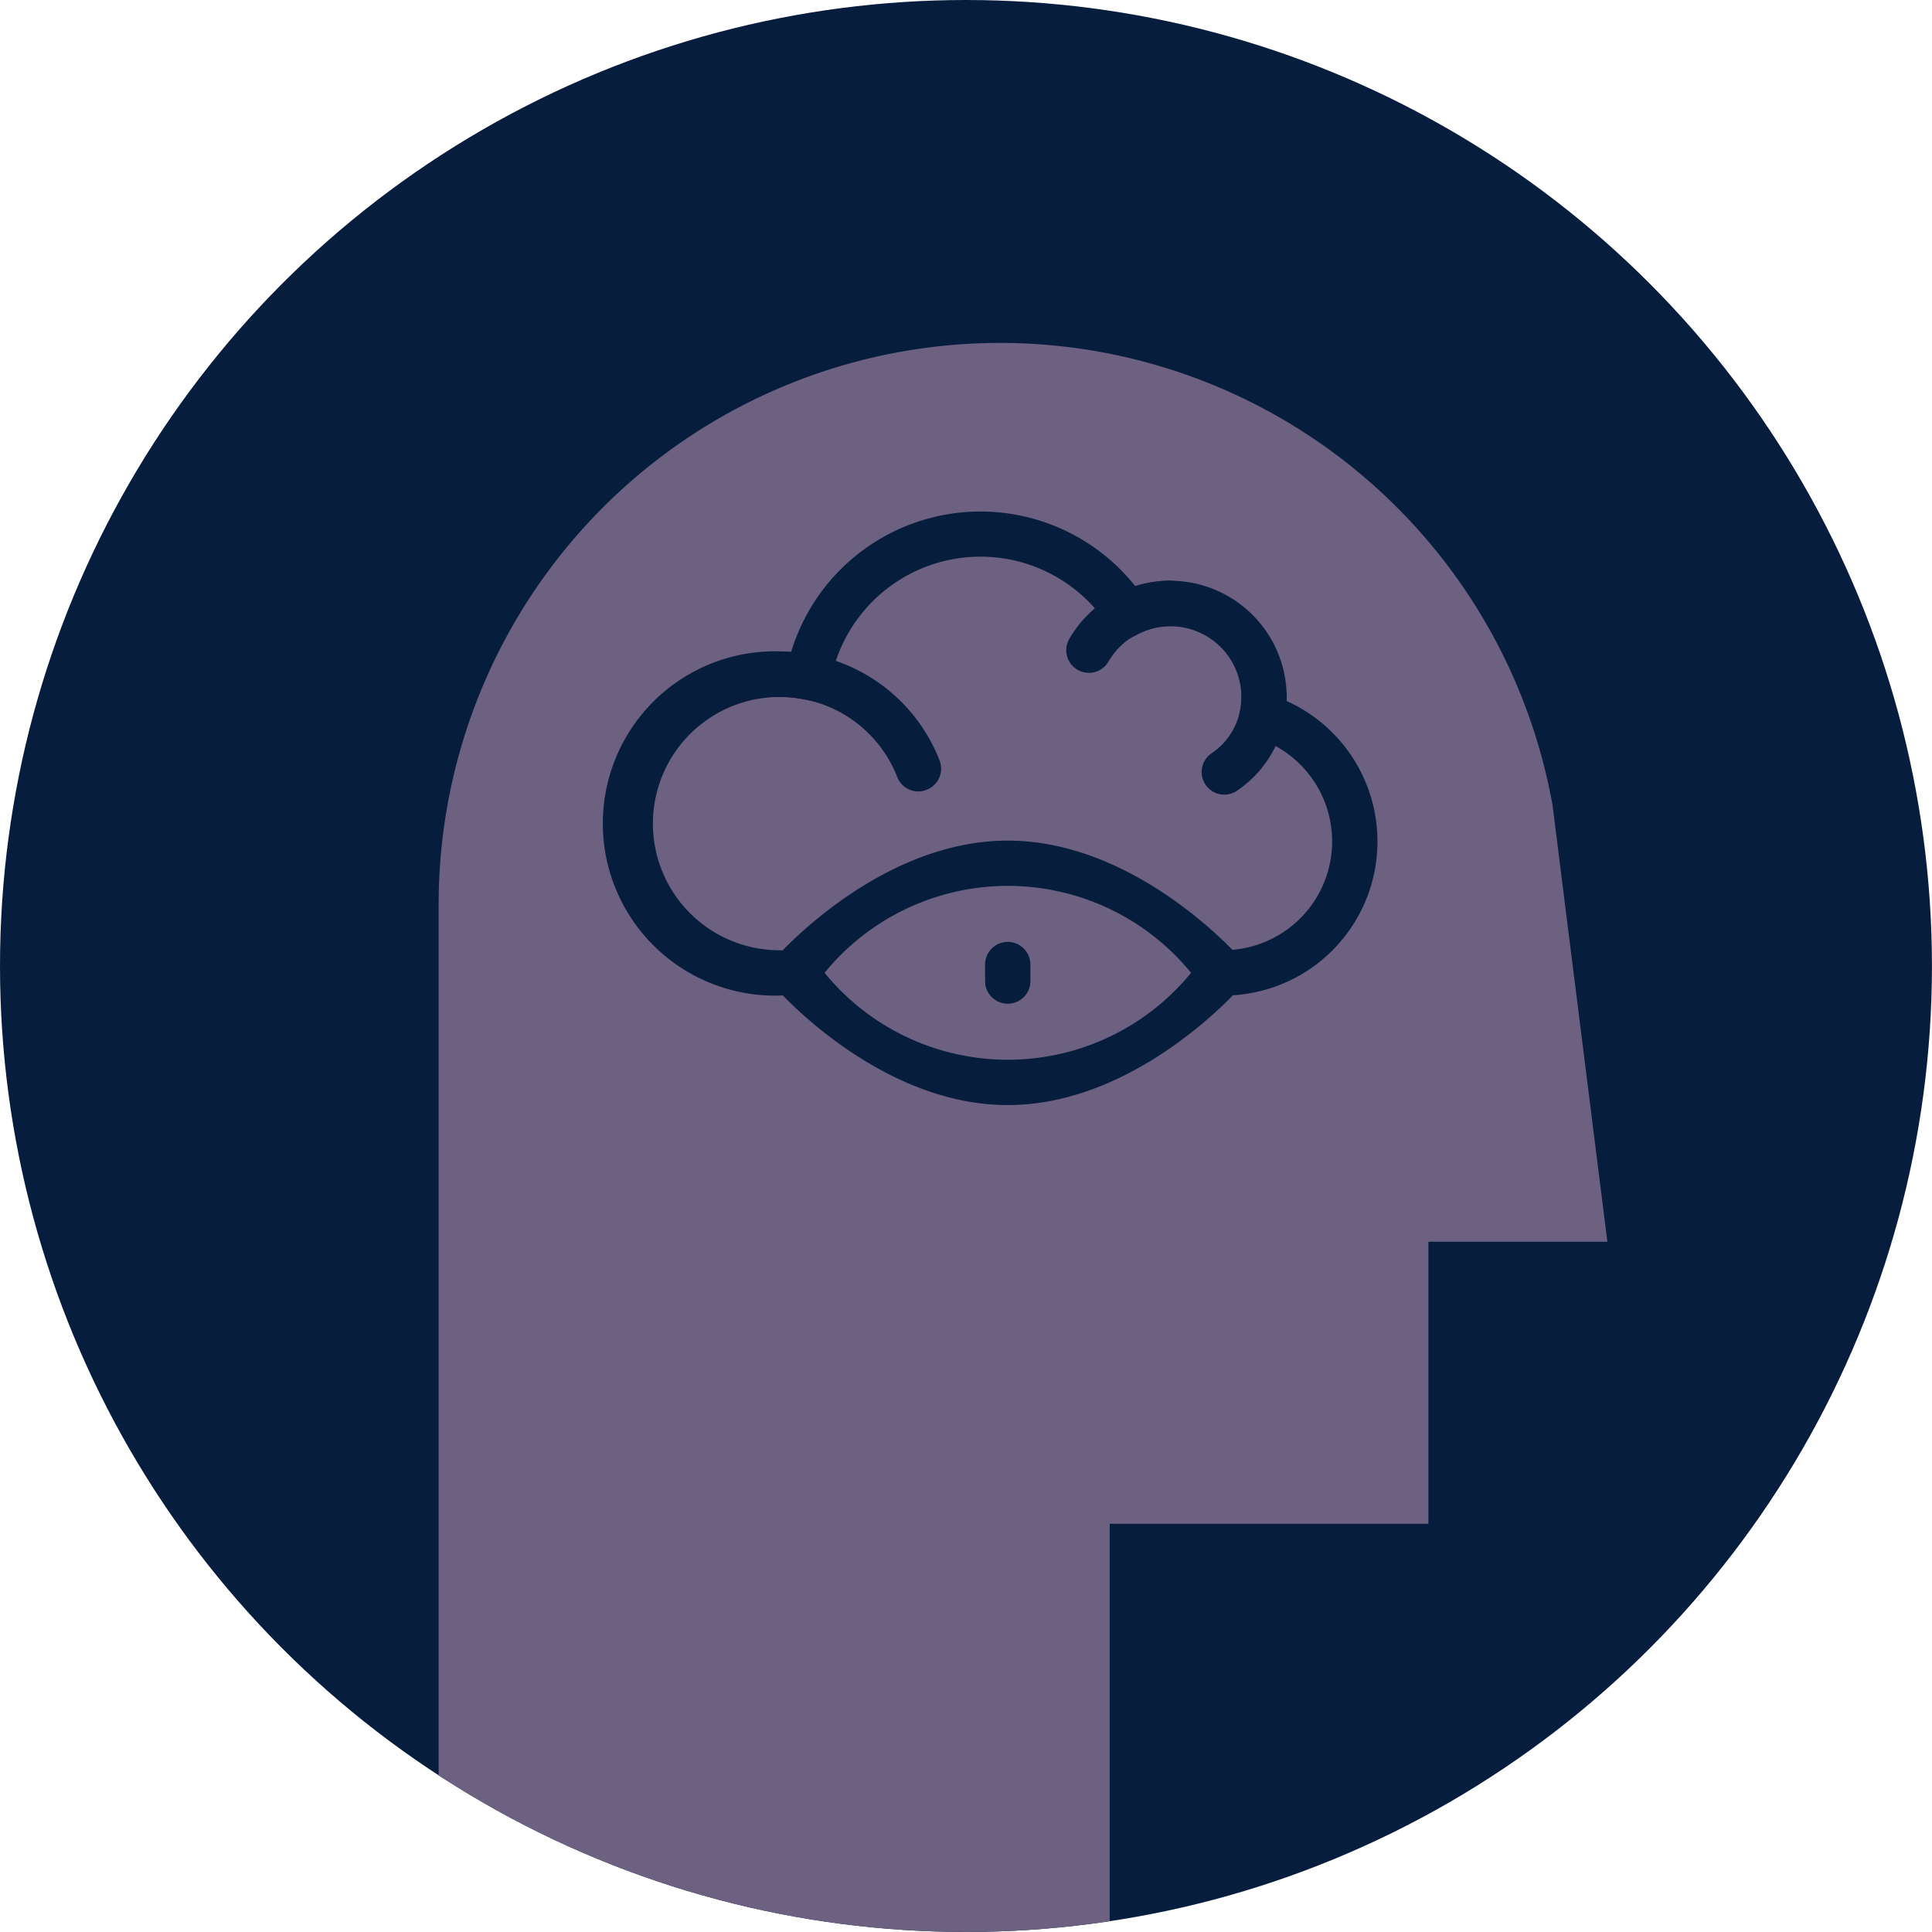
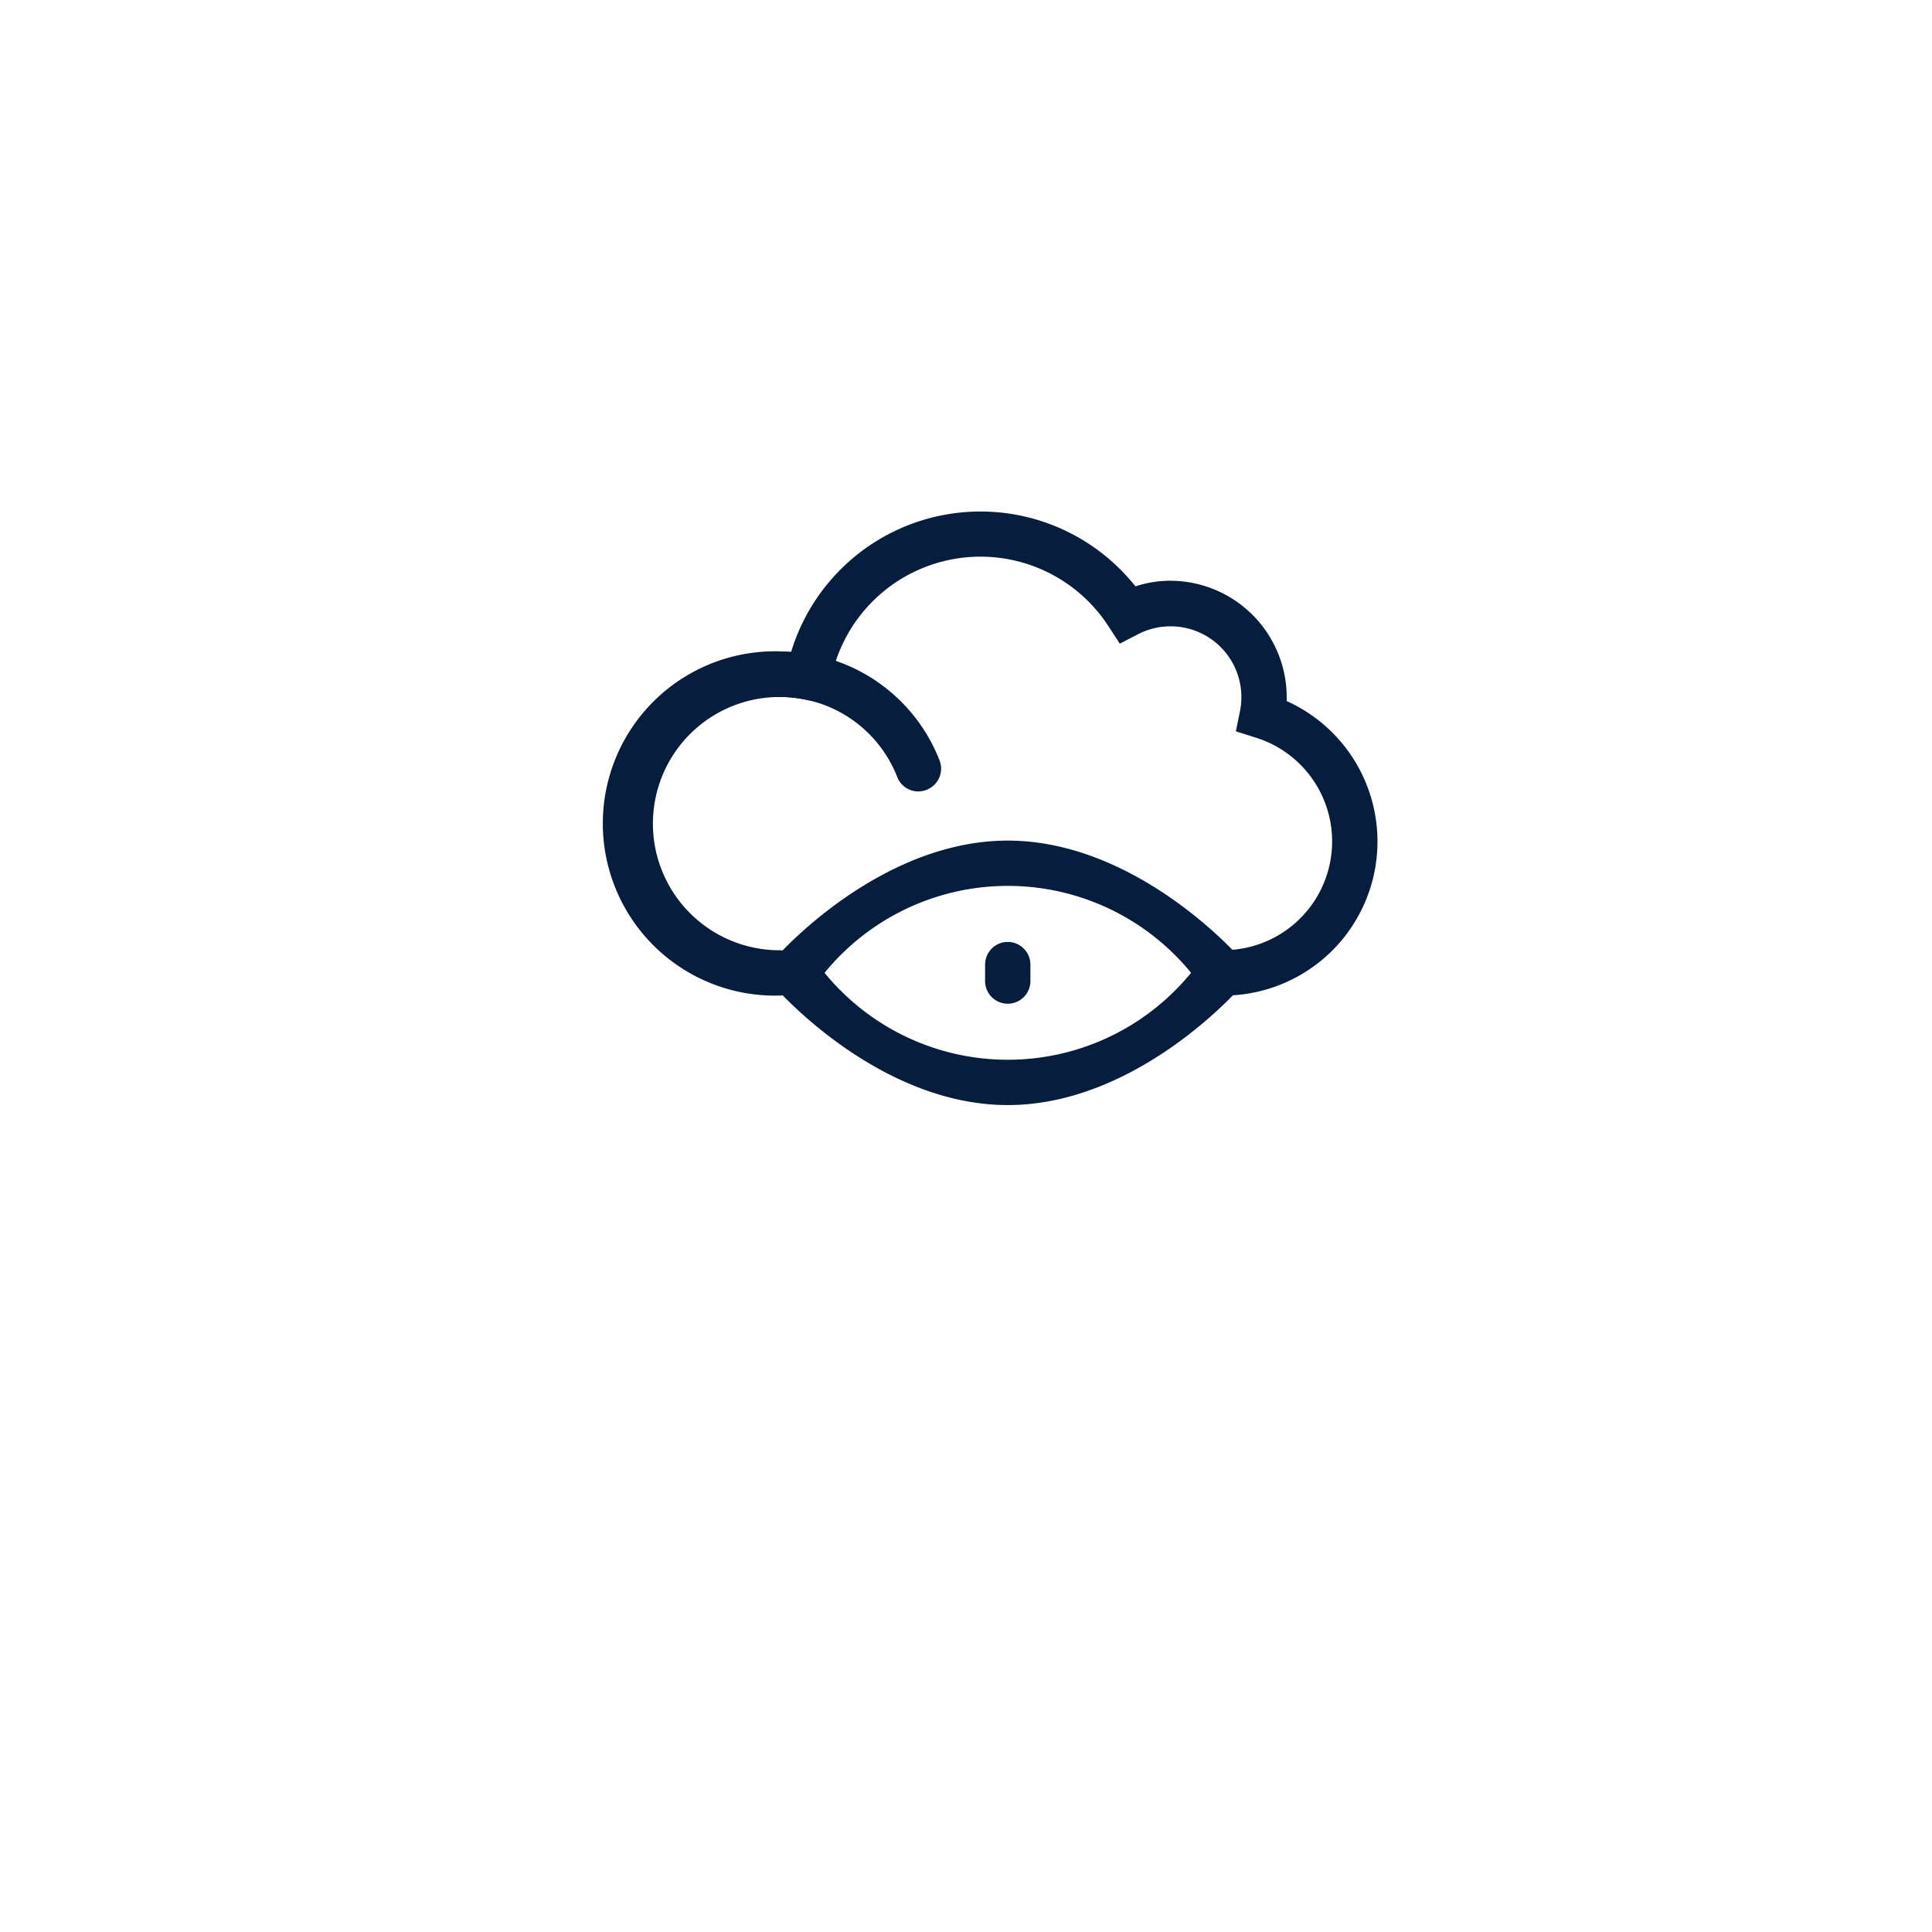
<svg xmlns="http://www.w3.org/2000/svg" width="42.643" height="42.643" viewBox="0 0 42.643 42.643">
  <defs>
    <clipPath id="clip-path">
-       <circle id="Ellipse_6" data-name="Ellipse 6" cx="21.321" cy="21.321" r="21.321" transform="translate(204.066 169.082)" fill="none" />
-     </clipPath>
+       </clipPath>
  </defs>
  <g id="Group_67" data-name="Group 67" transform="translate(-204.066 -169.082)">
-     <circle id="Ellipse_5" data-name="Ellipse 5" cx="21.321" cy="21.321" r="21.321" transform="translate(204.066 169.082)" fill="#071d3e" />
    <g id="Group_57" data-name="Group 57">
      <g id="Group_56" data-name="Group 56" clip-path="url(#clip-path)">
-         <path id="Path_20" data-name="Path 20" d="M238.334,186.857a12.39,12.39,0,0,0-24.586,2.182v27.419h14.811V202.714h7.035V196.49h3.95Z" fill="#6d6181" />
-       </g>
+         </g>
    </g>
    <g id="Group_66" data-name="Group 66">
      <g id="Group_65" data-name="Group 65">
        <g id="Group_58" data-name="Group 58">
          <path id="Path_21" data-name="Path 21" d="M226.309,193.473c-2.815,0-5.029-2.483-5.123-2.589l-.29-.33.29-.33c.094-.106,2.309-2.588,5.123-2.588s5.031,2.482,5.125,2.588l.29.33-.29.33C231.34,190.99,229.125,193.473,226.309,193.473Zm-4.043-2.919a5.222,5.222,0,0,0,8.089,0,5.222,5.222,0,0,0-8.089,0Z" fill="#071d3d" />
        </g>
        <g id="Group_63" data-name="Group 63">
          <g id="Group_59" data-name="Group 59">
            <path id="Path_22" data-name="Path 22" d="M224.336,186.551a.5.5,0,0,1-.465-.316,2.781,2.781,0,0,0-2.6-1.771.5.5,0,0,1,0-1,3.773,3.773,0,0,1,3.532,2.4.5.5,0,0,1-.282.649A.511.511,0,0,1,224.336,186.551Z" fill="#071d3d" />
          </g>
          <g id="Group_60" data-name="Group 60">
-             <path id="Path_23" data-name="Path 23" d="M228.1,183.933a.5.5,0,0,1-.432-.751,2.58,2.58,0,0,1,2.225-1.284.5.5,0,0,1,0,1,1.577,1.577,0,0,0-1.36.785A.5.5,0,0,1,228.1,183.933Z" fill="#071d3d" />
-           </g>
+             </g>
          <g id="Group_61" data-name="Group 61">
            <path id="Path_24" data-name="Path 24" d="M231.058,191.054a.5.5,0,1,1,0-1,2.4,2.4,0,0,0,.716-4.694l-.43-.136.09-.442a1.563,1.563,0,0,0-2.252-1.7l-.4.207-.247-.38a3.366,3.366,0,0,0-6.137,1.21l-.091.5-.495-.1a2.826,2.826,0,0,0-.54-.053,2.795,2.795,0,0,0,0,5.59.5.5,0,0,1,0,1,3.8,3.8,0,1,1,.255-7.582,4.367,4.367,0,0,1,7.6-1.45,2.469,2.469,0,0,1,.768-.124,2.574,2.574,0,0,1,2.571,2.571c0,.028,0,.057,0,.085a3.4,3.4,0,0,1-1.407,6.5Z" fill="#071d3d" />
          </g>
          <g id="Group_62" data-name="Group 62">
-             <path id="Path_25" data-name="Path 25" d="M231.089,186.622a.5.5,0,0,1-.28-.914,1.488,1.488,0,0,0,.657-1.235.5.5,0,1,1,1,0,2.488,2.488,0,0,1-1.1,2.064A.508.508,0,0,1,231.089,186.622Z" fill="#071d3d" />
-           </g>
+             </g>
        </g>
        <g id="Group_64" data-name="Group 64">
          <path id="Path_26" data-name="Path 26" d="M226.309,191.236a.5.5,0,0,1-.5-.5v-.364a.5.5,0,0,1,1,0v.364A.5.5,0,0,1,226.309,191.236Z" fill="#071d3d" />
        </g>
      </g>
    </g>
  </g>
</svg>